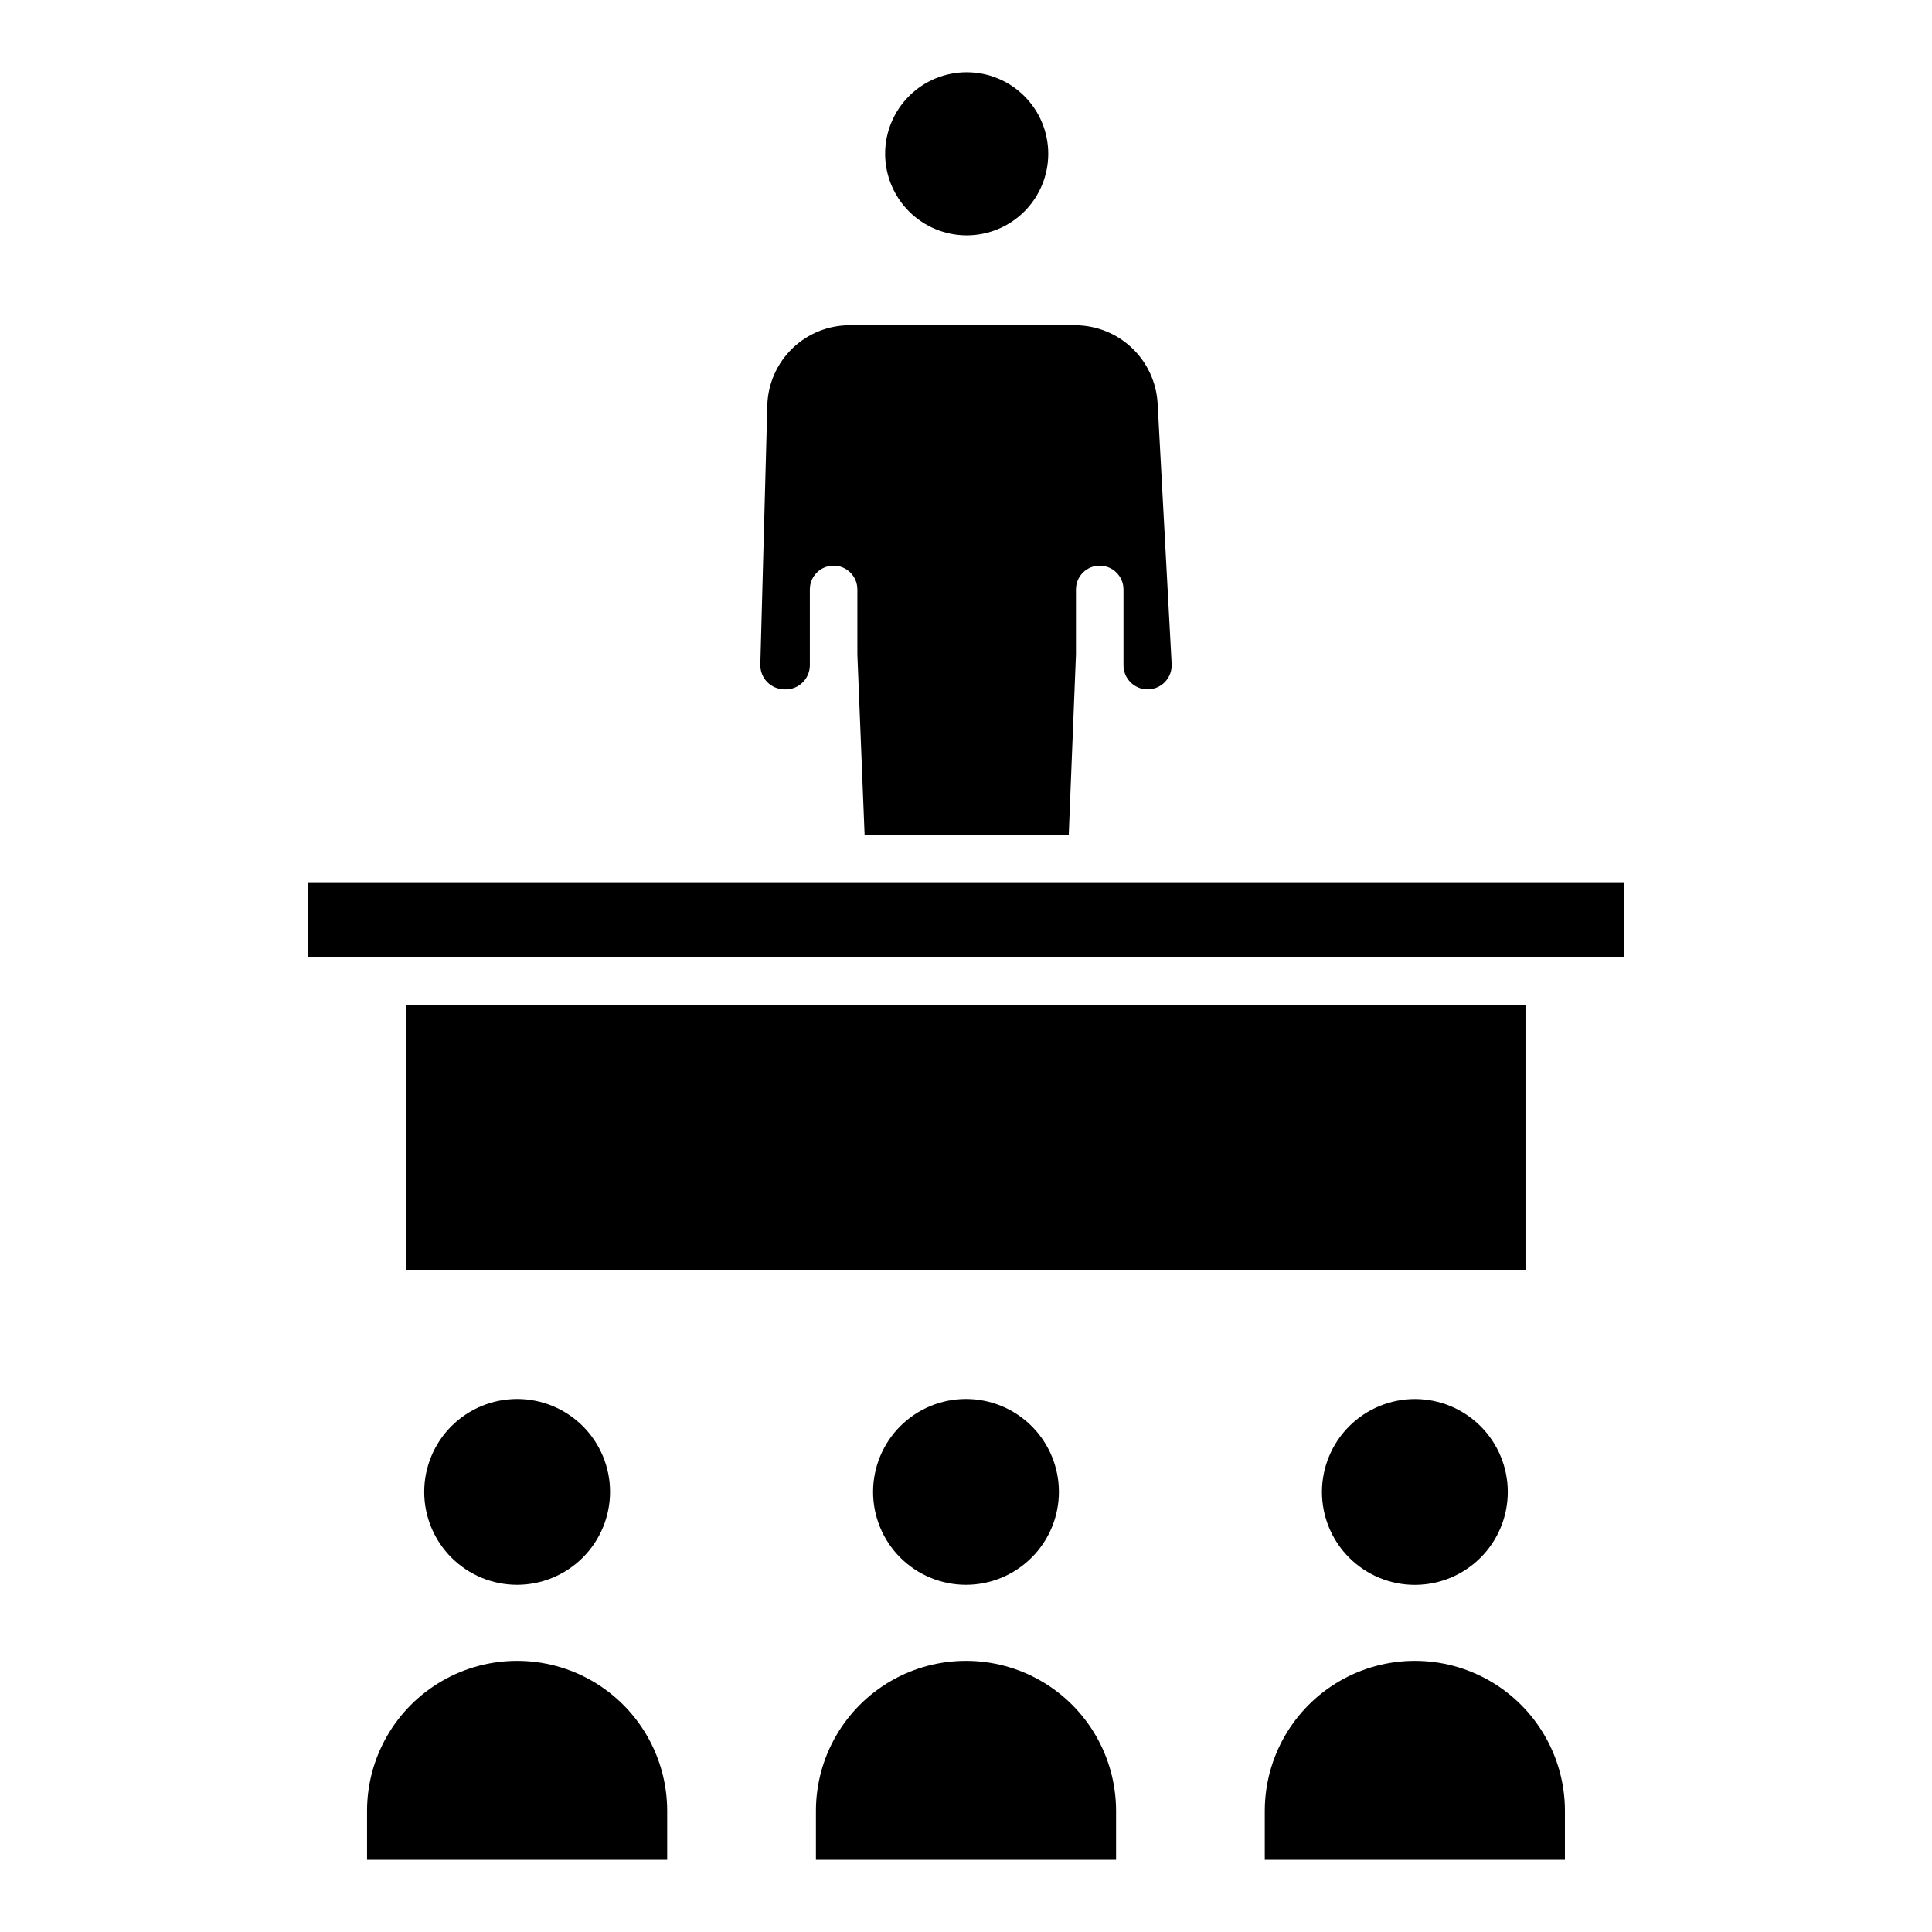
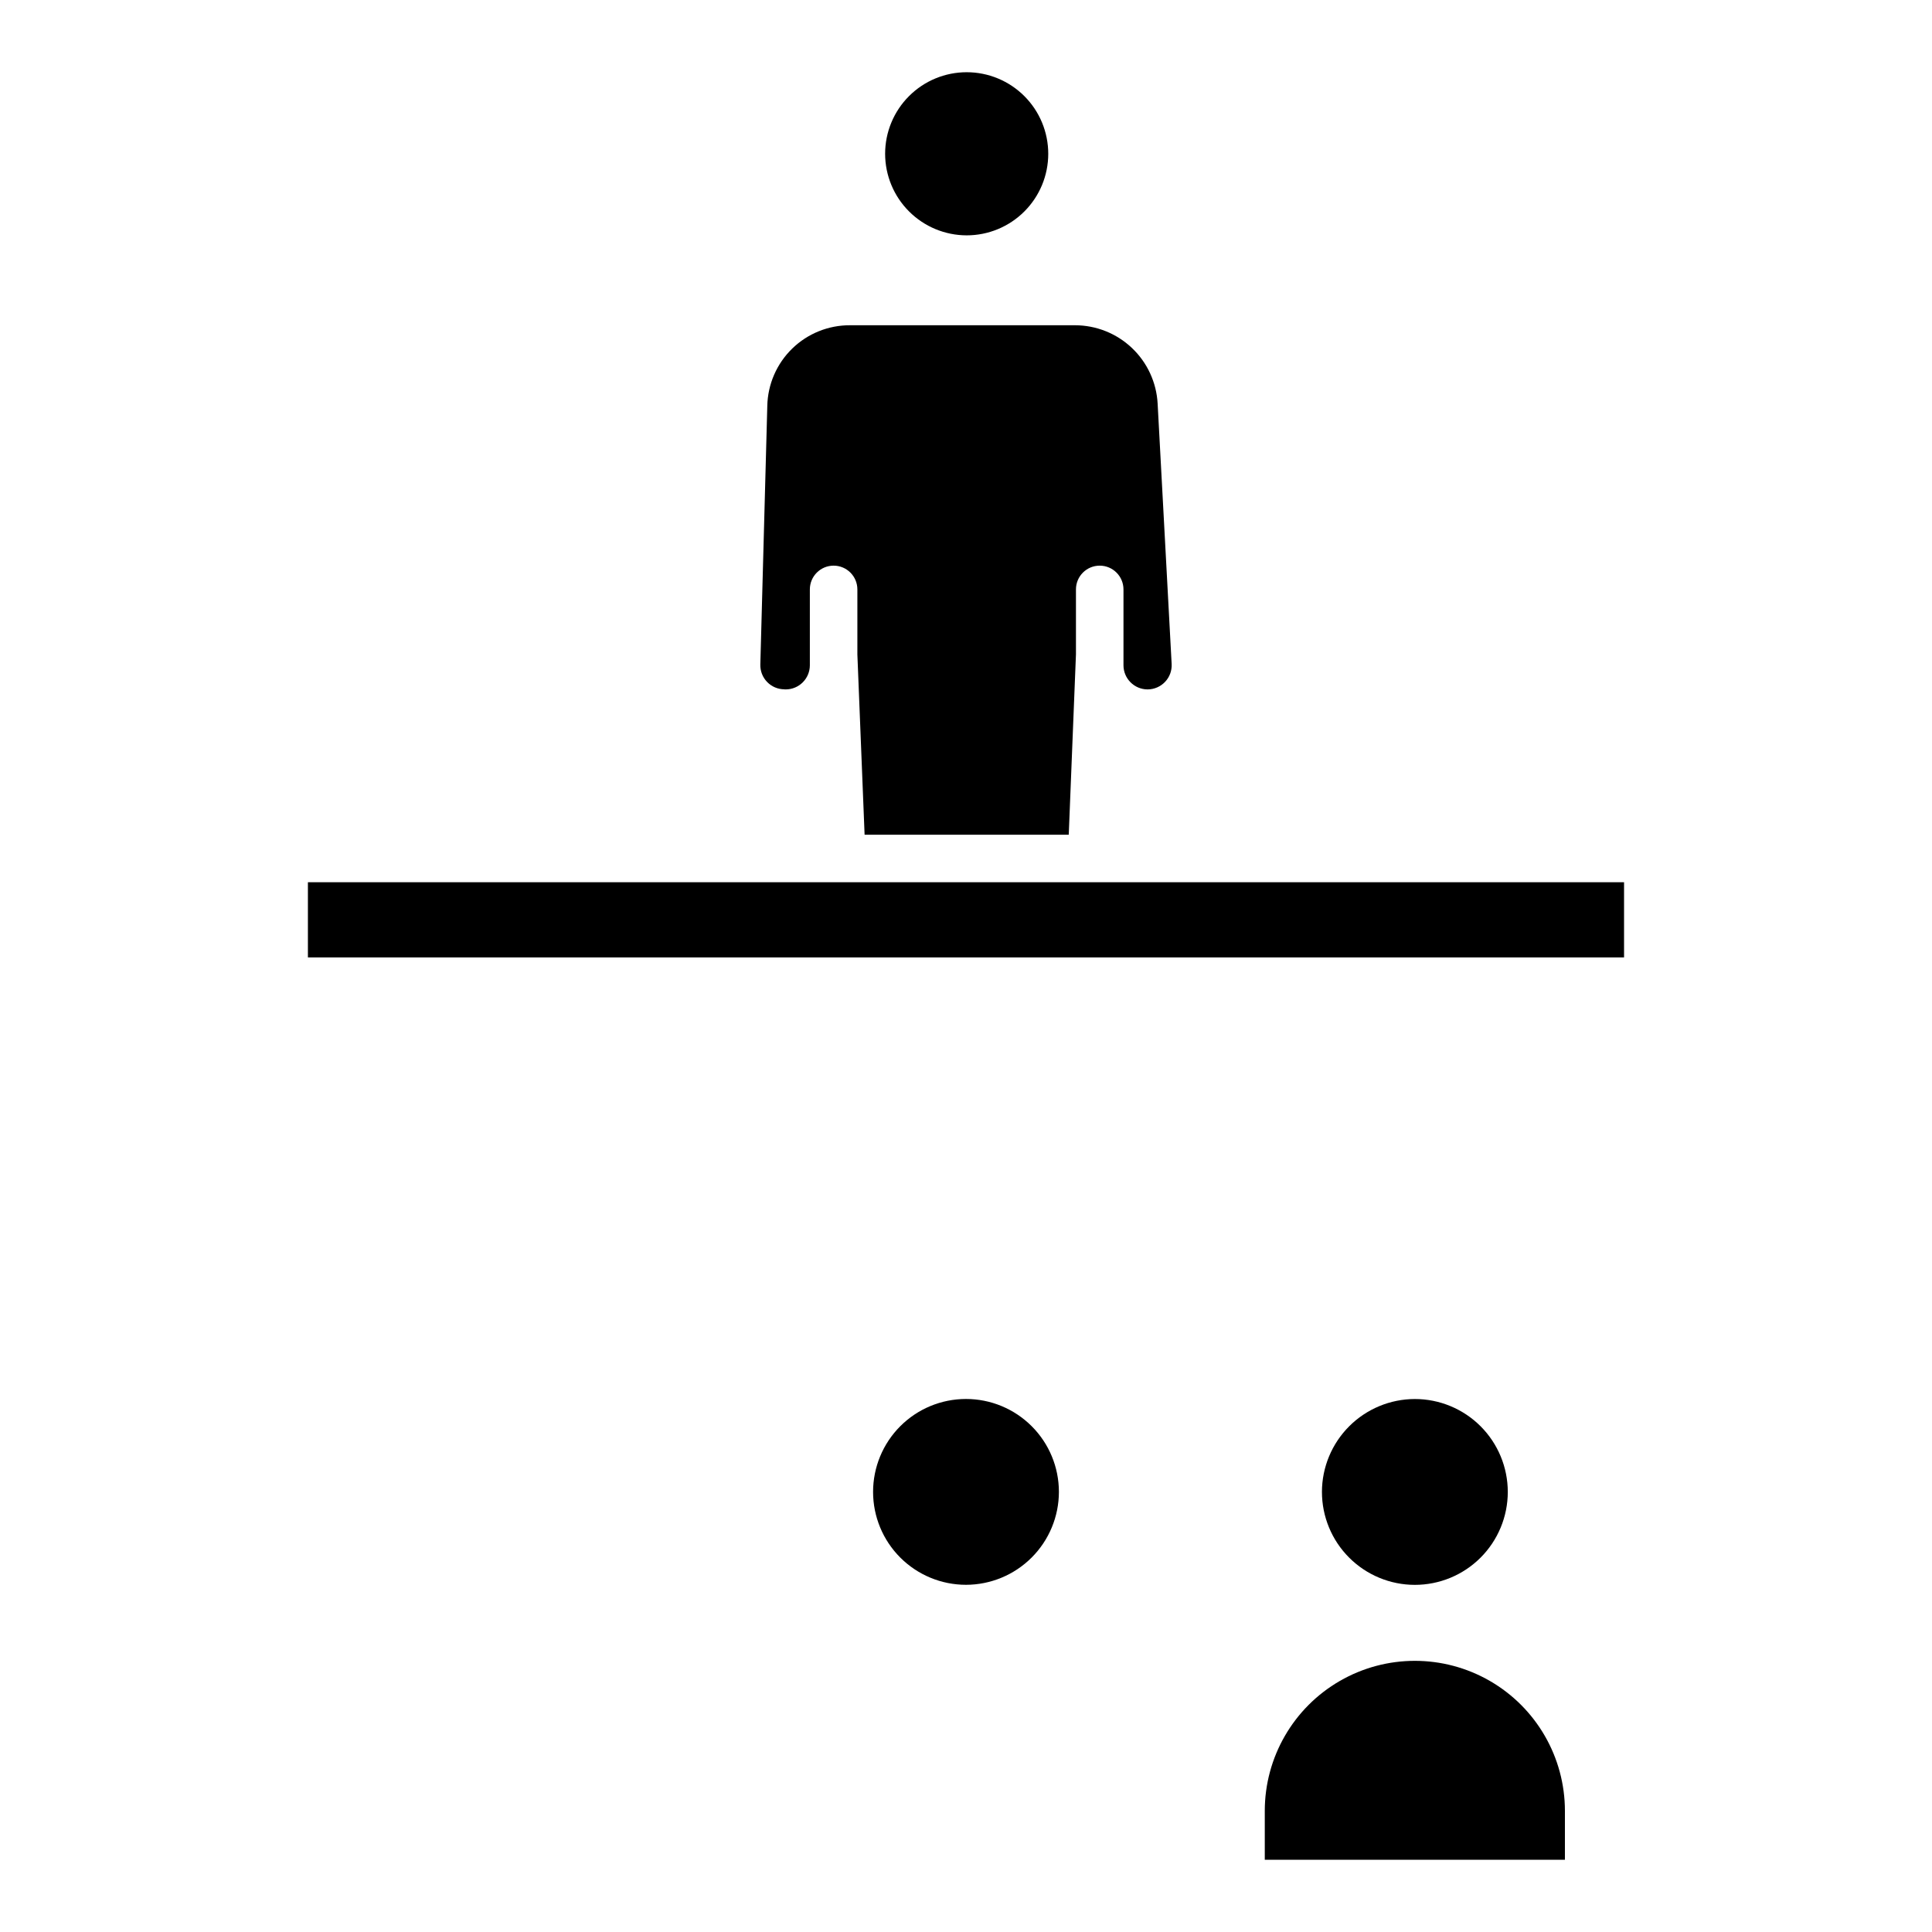
<svg xmlns="http://www.w3.org/2000/svg" fill="#000000" width="800px" height="800px" version="1.1" viewBox="144 144 512 512">
  <g>
    <path d="m351.88 326.7h0.352-0.004c3.527-0.008 6.383-2.863 6.391-6.391v-20.105c0-3.481 2.82-6.301 6.297-6.301 3.477 0 6.297 2.82 6.297 6.301v17.223l1.914 47.785h54.102l1.91-47.785v-17.223c0-3.481 2.816-6.301 6.297-6.301 3.477 0 6.297 2.82 6.297 6.301v20.105c0.008 3.527 2.863 6.383 6.391 6.391 1.75-0.004 3.426-0.727 4.633-2 1.207-1.273 1.836-2.984 1.742-4.738l-3.715-69.012c-0.305-5.602-2.742-10.879-6.816-14.738-4.074-3.863-9.477-6.012-15.09-6.016h-59.605c-5.723-0.027-11.23 2.191-15.332 6.184-4.102 3.992-6.473 9.438-6.598 15.16l-1.848 68.574c-0.043 1.723 0.609 3.391 1.809 4.625 1.203 1.234 2.852 1.934 4.578 1.934z" />
    <path d="m225.6 377.8h348.79v19.926h-348.79z" />
    <path d="m400.18 206.37c5.734 0 11.23-2.277 15.285-6.332 4.055-4.051 6.332-9.551 6.332-15.281 0-5.734-2.277-11.23-6.332-15.285-4.055-4.055-9.551-6.332-15.285-6.332-5.731 0-11.23 2.277-15.281 6.332-4.055 4.055-6.332 9.551-6.332 15.285 0.008 5.731 2.285 11.223 6.34 15.273 4.051 4.055 9.543 6.332 15.273 6.34z" />
-     <path d="m251.72 410.32h296.55v70.18h-296.55z" />
    <path d="m424.62 539.36c0-6.527-2.594-12.793-7.215-17.406-4.617-4.617-10.879-7.211-17.41-7.211s-12.793 2.594-17.41 7.211c-4.617 4.621-7.211 10.883-7.211 17.414 0 6.527 2.594 12.793 7.211 17.41 4.621 4.617 10.883 7.211 17.414 7.211 6.527-0.008 12.785-2.606 17.402-7.223 4.617-4.617 7.215-10.875 7.219-17.406z" />
-     <path d="m360.23 623.91v12.945h79.539v-12.945c0-14.207-7.582-27.336-19.887-34.441-12.305-7.106-27.465-7.106-39.77 0-12.305 7.106-19.883 20.234-19.883 34.441z" />
    <path d="m494.33 539.36c-0.004 6.535 2.586 12.801 7.203 17.422s10.879 7.219 17.41 7.223c6.531 0 12.797-2.59 17.418-7.207s7.215-10.879 7.219-17.414c0-6.531-2.594-12.793-7.211-17.414-4.617-4.617-10.883-7.215-17.414-7.215-6.523 0.008-12.781 2.606-17.395 7.215-4.617 4.613-7.215 10.867-7.231 17.391z" />
    <path d="m558.72 623.91c0-14.207-7.578-27.336-19.883-34.441-12.305-7.106-27.465-7.106-39.77 0-12.305 7.106-19.887 20.234-19.887 34.441v12.945h79.539z" />
-     <path d="m241.27 623.91v12.945h79.539v-12.945c0-14.207-7.578-27.336-19.883-34.441-12.305-7.106-27.465-7.106-39.77 0-12.305 7.106-19.887 20.234-19.887 34.441z" />
-     <path d="m305.67 539.36c0-6.527-2.598-12.793-7.215-17.406-4.617-4.617-10.883-7.211-17.41-7.211-6.531 0-12.797 2.594-17.414 7.211-4.617 4.621-7.211 10.883-7.211 17.414 0.004 6.527 2.598 12.793 7.215 17.41 4.617 4.617 10.879 7.211 17.41 7.211 6.531-0.008 12.789-2.606 17.406-7.223 4.613-4.617 7.211-10.875 7.219-17.406z" />
  </g>
</svg>